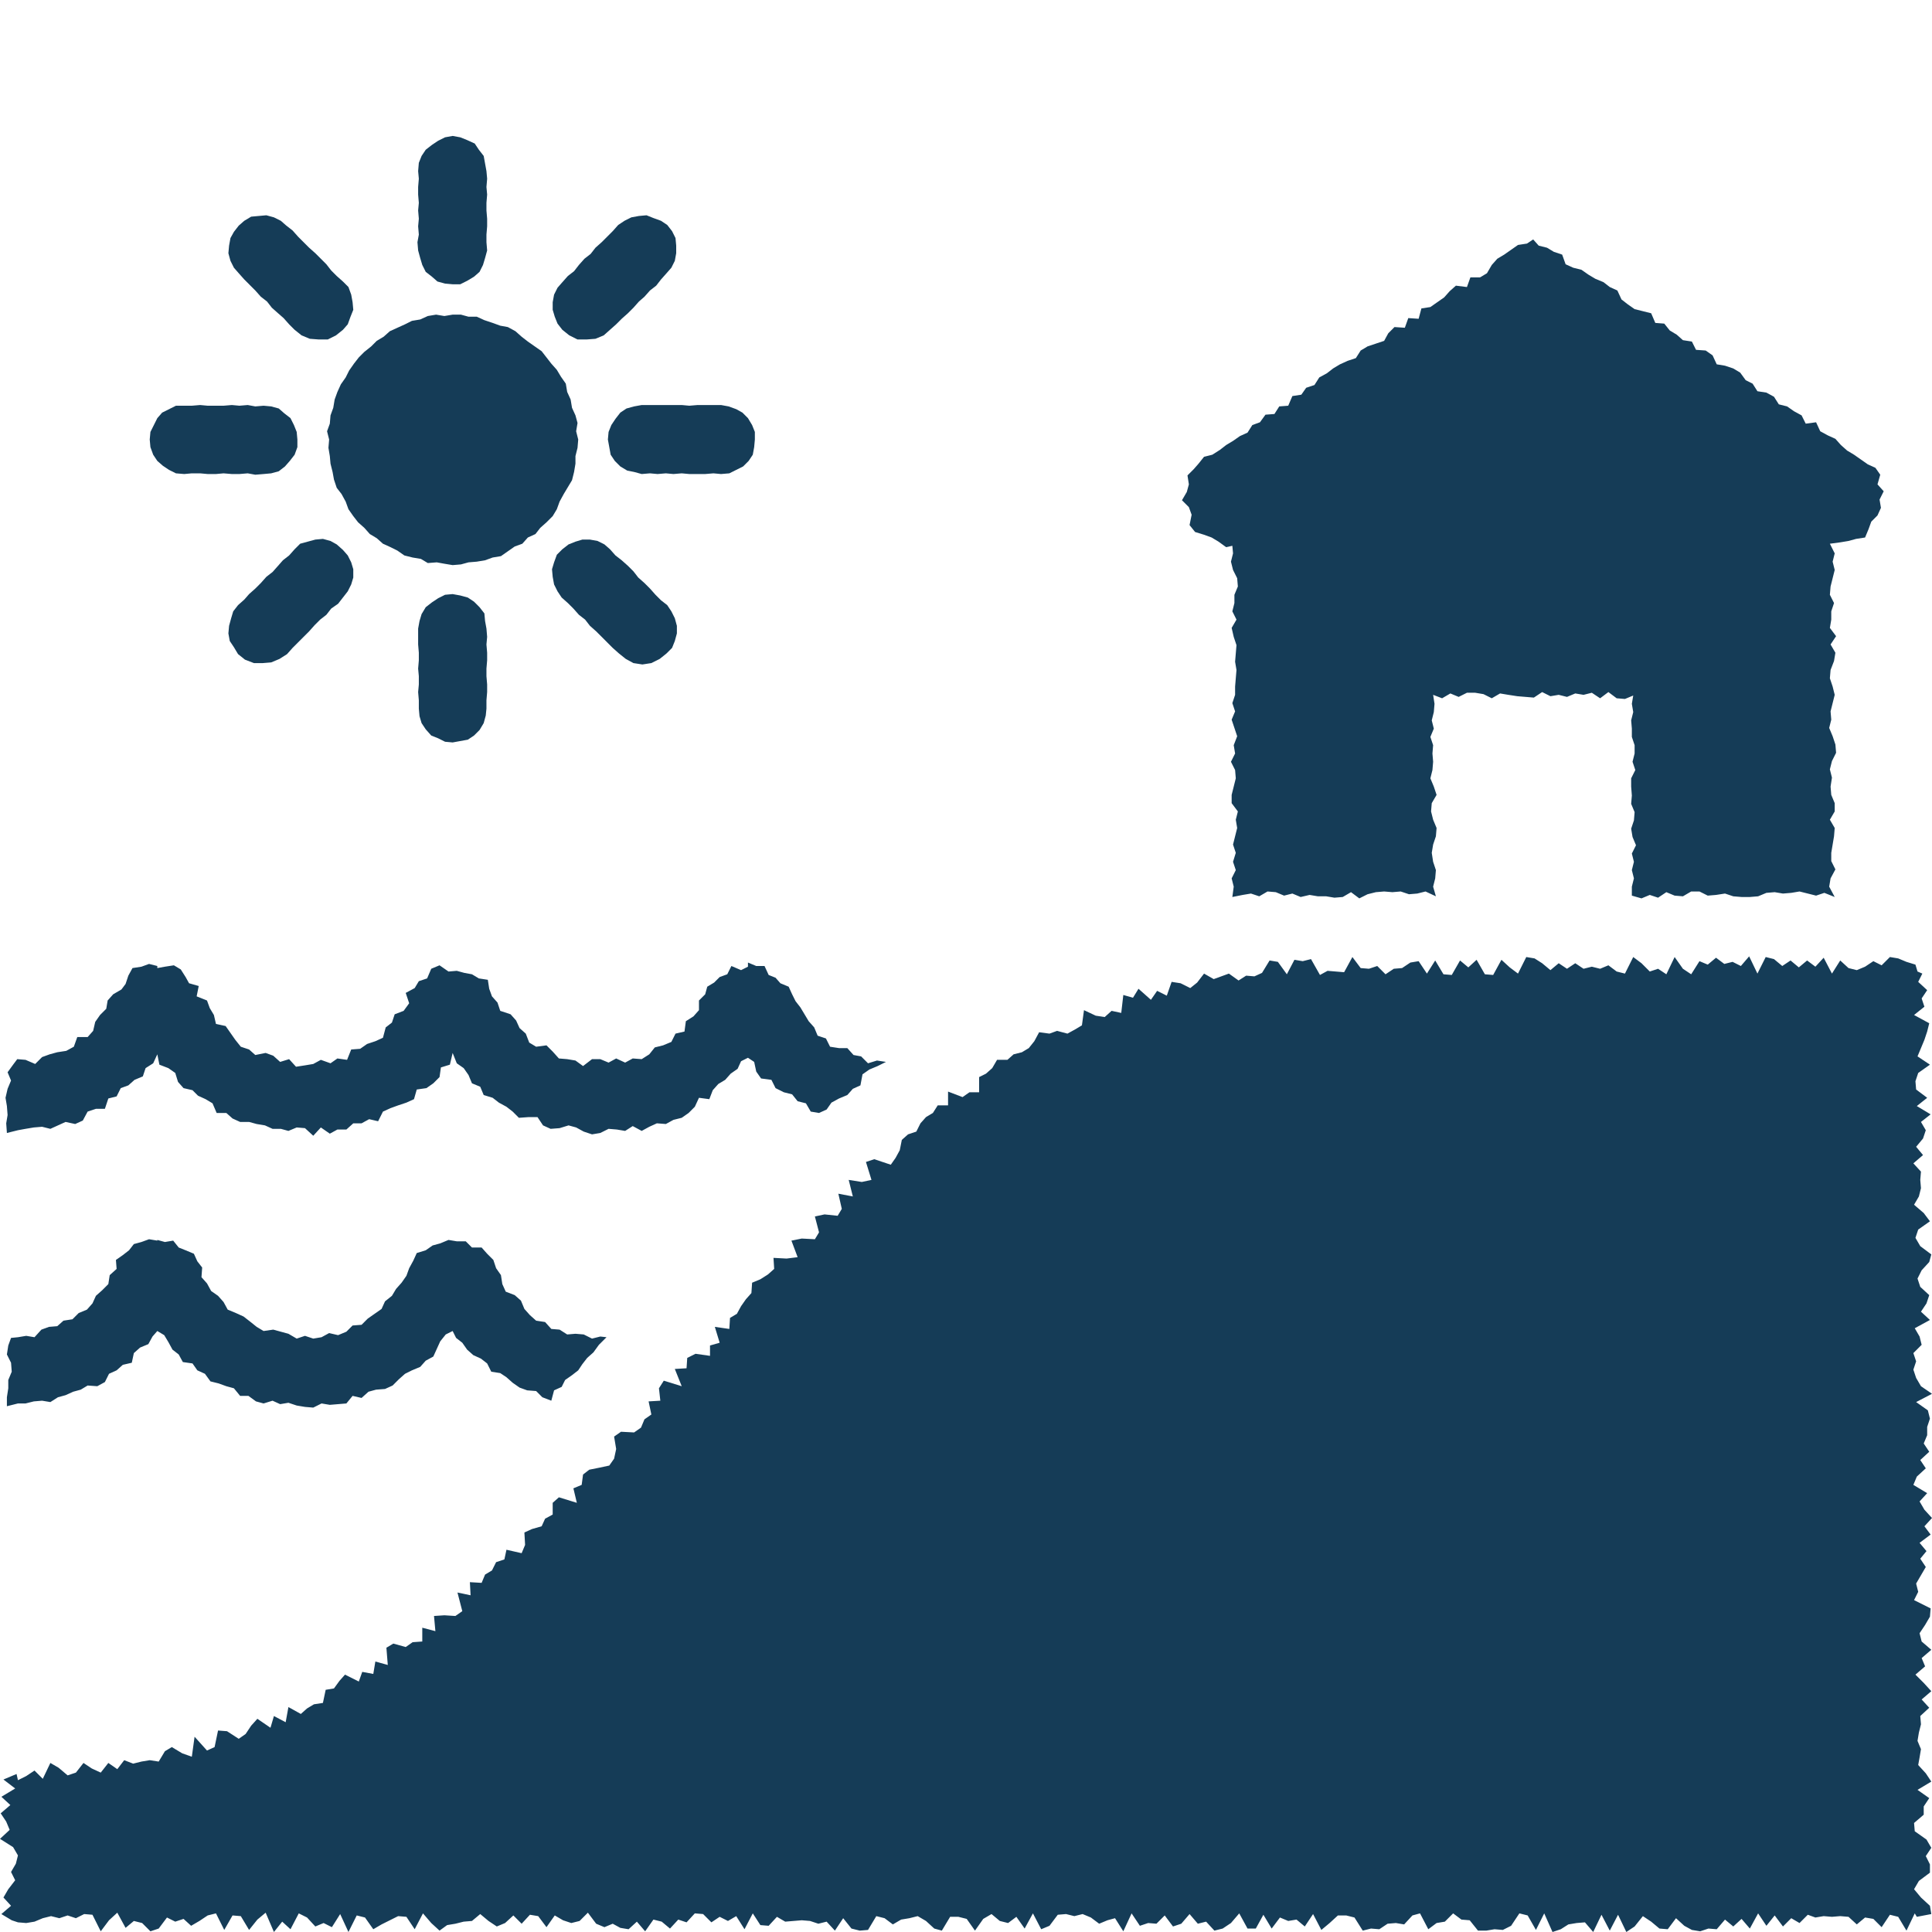
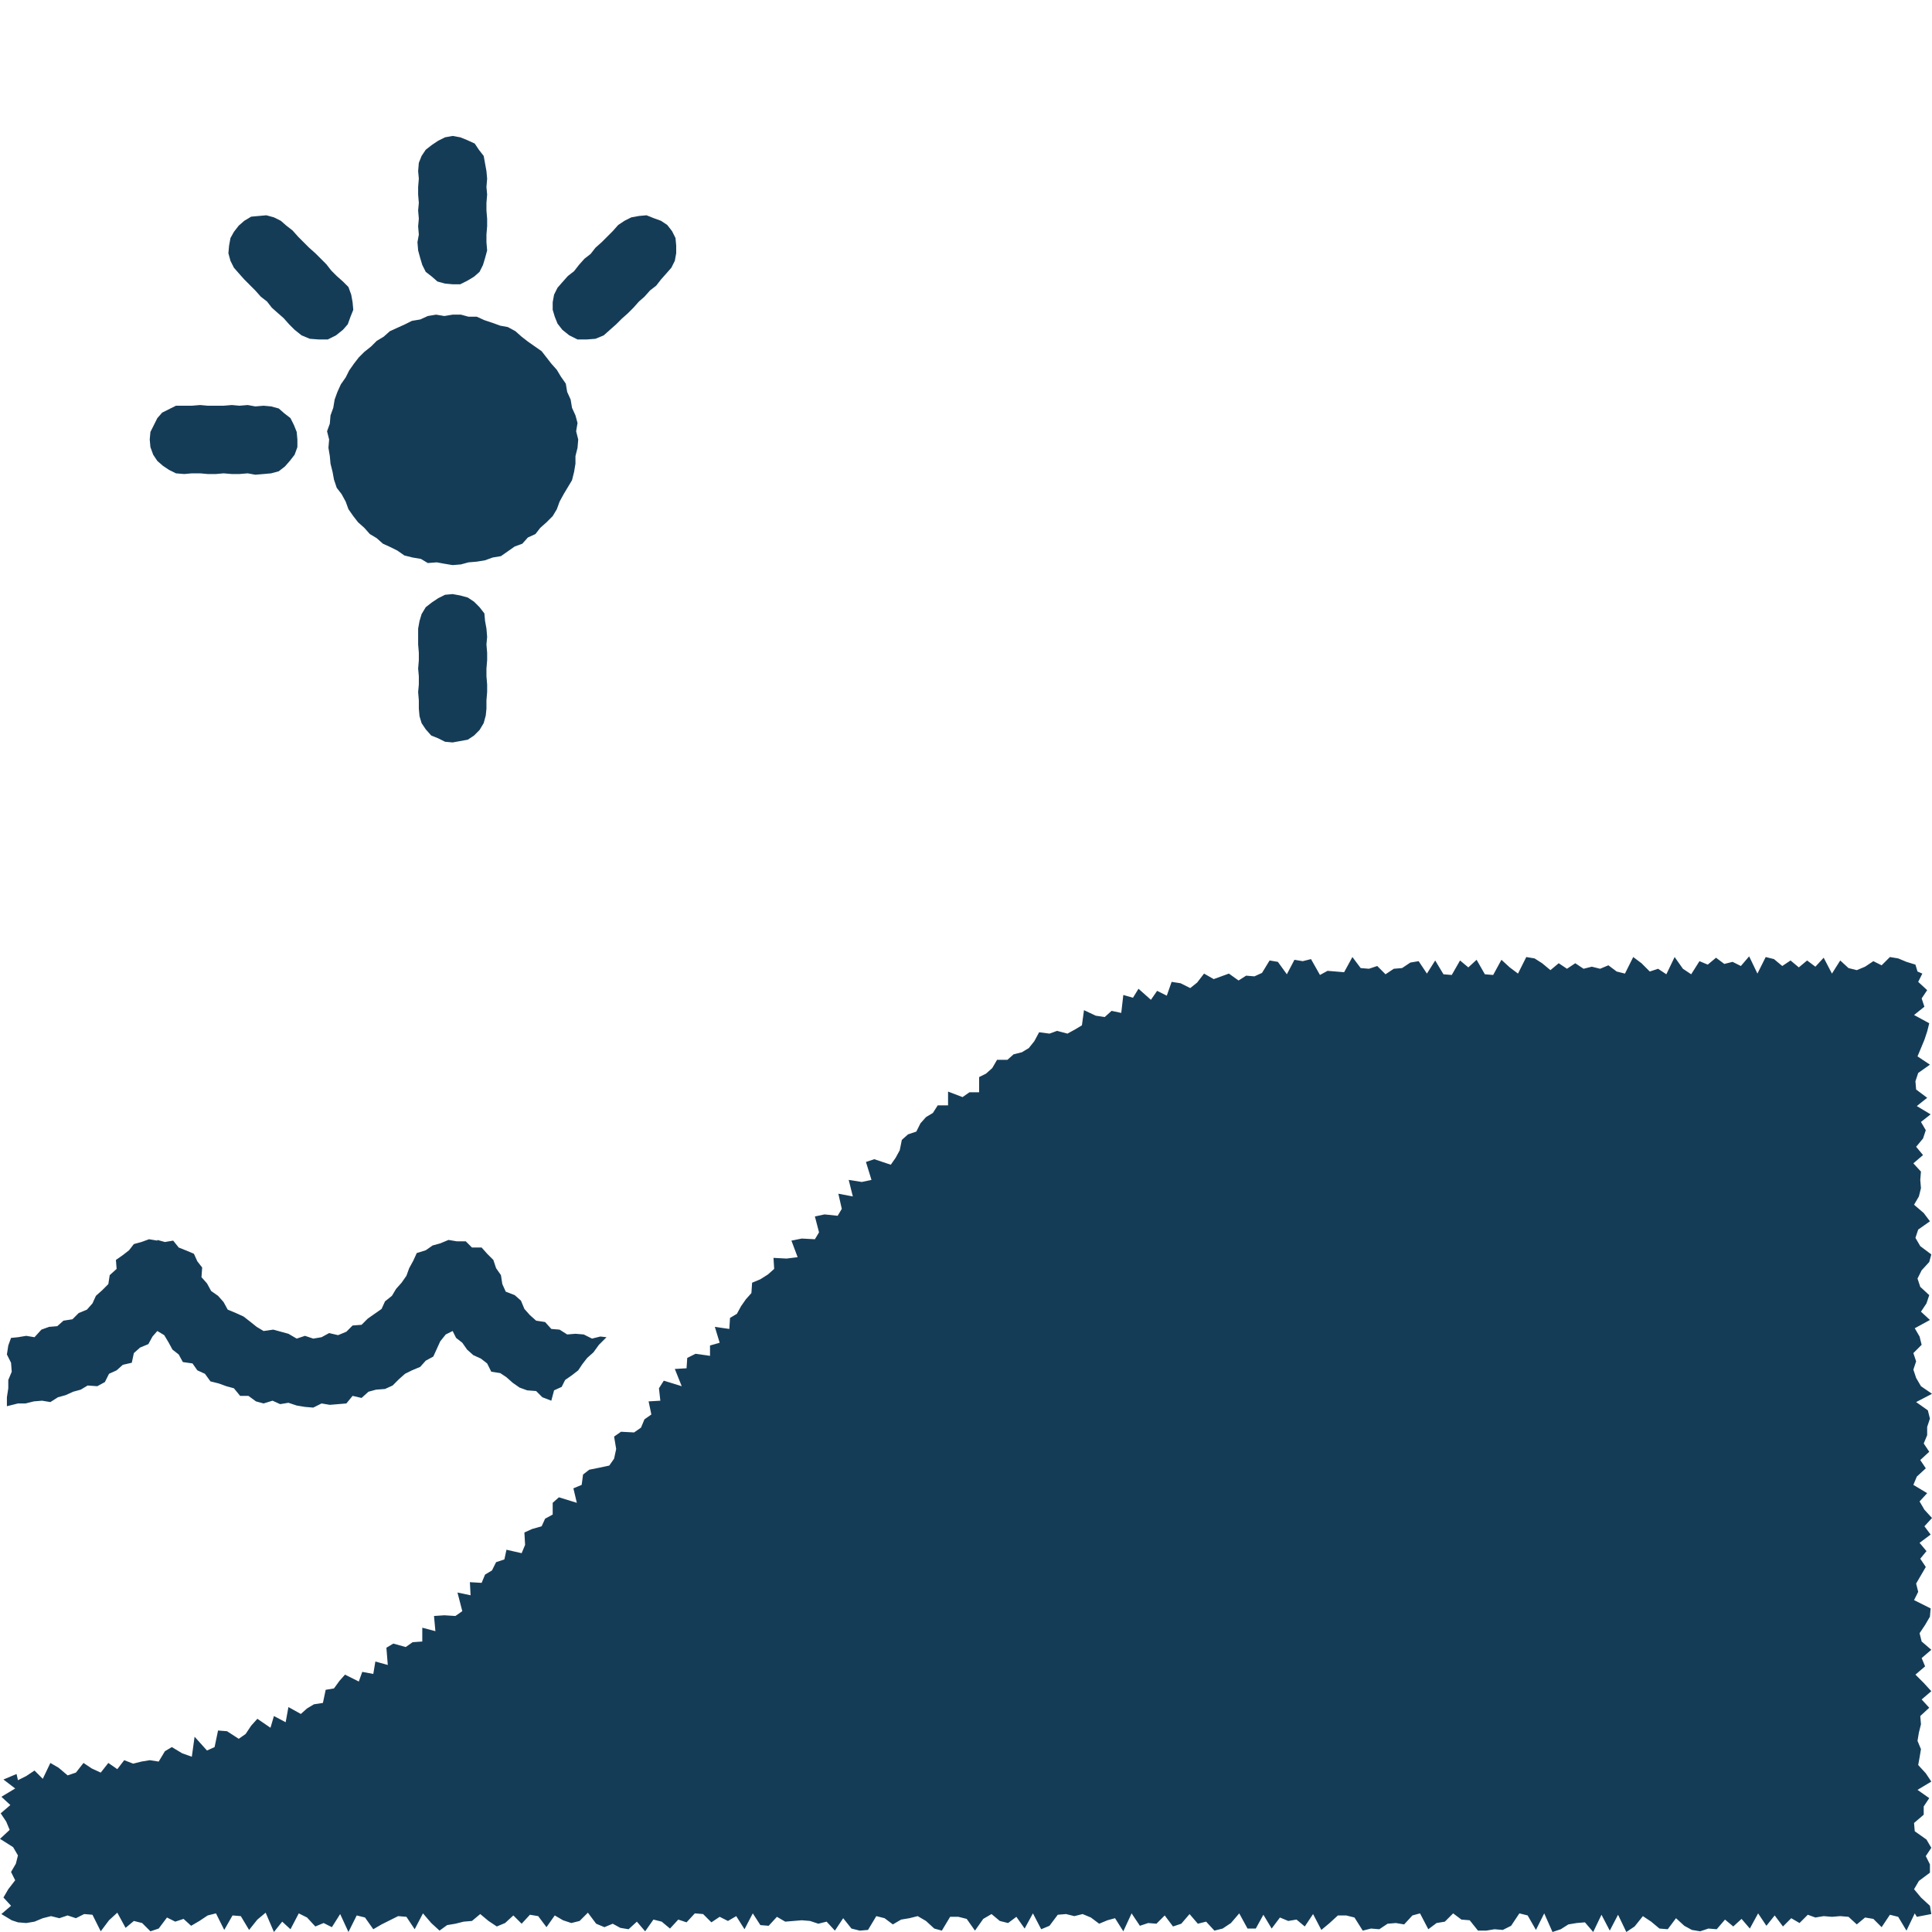
<svg xmlns="http://www.w3.org/2000/svg" id="Layer_1" data-name="Layer 1" width="28" height="28" viewBox="0 0 28 28">
  <polygon points="27.79 14.08 27.86 14.11 27.8 14.23 27.93 14.35 27.85 14.47 27.89 14.59 27.74 14.71 27.96 14.83 27.93 14.95 27.89 15.07 27.84 15.19 27.79 15.31 27.97 15.43 27.8 15.55 27.76 15.67 27.77 15.79 27.93 15.91 27.78 16.03 27.98 16.15 27.84 16.26 27.91 16.38 27.87 16.5 27.77 16.62 27.87 16.74 27.73 16.86 27.84 16.98 27.83 17.1 27.84 17.22 27.81 17.34 27.74 17.46 27.88 17.58 27.97 17.7 27.8 17.82 27.76 17.94 27.83 18.06 27.99 18.18 27.96 18.29 27.85 18.41 27.79 18.53 27.83 18.65 27.96 18.77 27.92 18.89 27.84 19.01 27.97 19.13 27.75 19.25 27.82 19.37 27.85 19.49 27.73 19.61 27.77 19.73 27.73 19.85 27.77 19.97 27.84 20.09 28 20.2 27.77 20.32 27.94 20.44 27.97 20.56 27.93 20.68 27.93 20.8 27.88 20.92 27.96 21.04 27.83 21.16 27.91 21.28 27.78 21.4 27.73 21.52 27.93 21.64 27.82 21.76 27.89 21.88 28 22 27.89 22.12 27.98 22.24 27.82 22.36 27.92 22.48 27.83 22.59 27.91 22.71 27.84 22.83 27.77 22.95 27.8 23.07 27.74 23.19 27.98 23.31 27.97 23.43 27.9 23.55 27.82 23.67 27.85 23.79 27.99 23.91 27.85 24.03 27.9 24.15 27.76 24.27 27.88 24.39 27.99 24.51 27.85 24.63 27.96 24.75 27.83 24.87 27.84 24.99 27.81 25.11 27.79 25.23 27.84 25.35 27.82 25.47 27.8 25.58 27.91 25.7 27.99 25.82 27.79 25.94 27.96 26.06 27.88 26.18 27.88 26.3 27.74 26.42 27.75 26.54 27.92 26.66 27.99 26.78 27.91 26.9 27.97 27.02 27.97 27.14 27.81 27.26 27.74 27.38 27.84 27.5 27.97 27.62 27.99 27.74 27.78 27.78 27.75 27.73 27.63 27.98 27.51 27.78 27.39 27.75 27.27 27.93 27.15 27.81 27.03 27.79 26.91 27.89 26.79 27.78 26.67 27.77 26.55 27.78 26.43 27.77 26.31 27.79 26.2 27.75 26.08 27.87 25.96 27.8 25.84 27.92 25.72 27.76 25.6 27.91 25.48 27.73 25.36 27.95 25.24 27.81 25.12 27.92 25 27.82 24.88 27.96 24.76 27.95 24.64 27.99 24.52 27.97 24.41 27.91 24.29 27.8 24.17 27.96 24.05 27.95 23.93 27.85 23.81 27.77 23.69 27.92 23.57 28 23.45 27.75 23.33 27.98 23.21 27.75 23.09 28 22.97 27.86 22.85 27.87 22.73 27.89 22.62 27.96 22.5 28 22.38 27.73 22.26 27.97 22.14 27.76 22.02 27.73 21.9 27.91 21.78 27.97 21.66 27.96 21.54 27.98 21.42 27.98 21.3 27.83 21.18 27.82 21.06 27.73 20.94 27.85 20.82 27.87 20.7 27.96 20.58 27.73 20.47 27.76 20.35 27.89 20.23 27.87 20.11 27.88 19.99 27.96 19.87 27.95 19.75 27.98 19.63 27.79 19.51 27.76 19.39 27.76 19.27 27.87 19.15 27.97 19.03 27.74 18.91 27.92 18.79 27.82 18.67 27.84 18.55 27.79 18.43 27.95 18.31 27.75 18.2 27.95 18.08 27.95 17.96 27.73 17.84 27.87 17.72 27.95 17.6 27.98 17.48 27.85 17.36 27.88 17.24 27.74 17.12 27.88 17 27.92 16.88 27.76 16.76 27.88 16.64 27.87 16.52 27.91 16.4 27.73 16.28 27.99 16.16 27.8 16.05 27.83 15.93 27.88 15.81 27.79 15.69 27.74 15.57 27.77 15.45 27.74 15.33 27.75 15.21 27.91 15.09 27.96 14.97 27.73 14.85 27.95 14.73 27.78 14.61 27.87 14.49 27.84 14.37 27.74 14.25 27.81 14.13 27.98 14.01 27.81 13.89 27.78 13.77 27.78 13.65 27.98 13.54 27.95 13.42 27.84 13.3 27.77 13.18 27.8 13.06 27.82 12.94 27.89 12.82 27.8 12.7 27.77 12.58 27.97 12.46 27.98 12.34 27.95 12.22 27.8 12.1 27.98 11.98 27.85 11.86 27.88 11.74 27.84 11.62 27.83 11.5 27.84 11.38 27.85 11.26 27.78 11.14 27.91 11.02 27.9 10.91 27.73 10.79 27.96 10.67 27.77 10.55 27.84 10.43 27.78 10.31 27.86 10.19 27.74 10.07 27.73 9.95 27.86 9.83 27.82 9.71 27.95 9.59 27.85 9.47 27.82 9.35 27.99 9.23 27.85 9.11 27.96 8.99 27.94 8.88 27.88 8.76 27.93 8.64 27.88 8.52 27.72 8.4 27.84 8.28 27.87 8.16 27.83 8.04 27.76 7.92 27.93 7.8 27.77 7.68 27.75 7.56 27.88 7.44 27.76 7.32 27.87 7.2 27.92 7.08 27.84 6.96 27.74 6.84 27.84 6.72 27.85 6.6 27.88 6.48 27.9 6.37 27.98 6.25 27.87 6.13 27.73 6.01 27.96 5.89 27.78 5.77 27.77 5.65 27.83 5.53 27.89 5.41 27.96 5.29 27.79 5.17 27.76 5.05 28 4.93 27.74 4.81 27.93 4.69 27.87 4.57 27.92 4.45 27.79 4.33 27.73 4.21 27.96 4.09 27.85 3.97 28 3.85 27.72 3.73 27.82 3.61 27.97 3.49 27.77 3.37 27.76 3.25 27.97 3.13 27.73 3.01 27.76 2.89 27.84 2.77 27.91 2.66 27.81 2.54 27.85 2.42 27.79 2.3 27.95 2.18 27.99 2.06 27.87 1.94 27.84 1.82 27.94 1.7 27.72 1.58 27.83 1.46 27.99 1.34 27.75 1.22 27.74 1.1 27.8 .98 27.76 .86 27.8 .74 27.77 .62 27.8 .5 27.85 .38 27.87 .26 27.86 .17 27.83 .02 27.74 .16 27.62 .05 27.5 .12 27.38 .22 27.25 .16 27.13 .23 27.01 .26 26.89 .19 26.77 0 26.65 .14 26.52 .09 26.4 .01 26.28 .15 26.16 .02 26.04 .22 25.92 .05 25.79 .24 25.71 .26 25.8 .38 25.74 .5 25.66 .62 25.78 .73 25.55 .85 25.62 .98 25.73 1.1 25.69 1.21 25.55 1.33 25.63 1.46 25.69 1.57 25.55 1.7 25.64 1.8 25.51 1.93 25.56 2.05 25.53 2.17 25.51 2.3 25.53 2.39 25.38 2.49 25.32 2.64 25.41 2.78 25.46 2.82 25.17 3 25.37 3.11 25.32 3.16 25.08 3.29 25.09 3.46 25.2 3.56 25.13 3.64 25.01 3.73 24.91 3.92 25.04 3.97 24.87 4.14 24.96 4.18 24.74 4.36 24.84 4.45 24.76 4.55 24.7 4.68 24.68 4.72 24.49 4.84 24.47 4.92 24.36 5 24.27 5.2 24.37 5.25 24.23 5.41 24.26 5.44 24.08 5.62 24.13 5.6 23.88 5.7 23.82 5.88 23.87 5.98 23.8 6.12 23.79 6.12 23.59 6.31 23.64 6.29 23.42 6.44 23.41 6.6 23.42 6.7 23.35 6.63 23.08 6.82 23.12 6.81 22.93 6.98 22.94 7.03 22.82 7.13 22.76 7.19 22.64 7.31 22.6 7.34 22.46 7.56 22.51 7.61 22.39 7.6 22.21 7.71 22.16 7.85 22.12 7.9 22.01 8.01 21.95 8.01 21.78 8.1 21.7 8.36 21.78 8.31 21.57 8.43 21.52 8.45 21.37 8.54 21.3 8.69 21.27 8.83 21.24 8.9 21.14 8.93 21 8.9 20.82 9 20.75 9.19 20.76 9.29 20.69 9.34 20.57 9.44 20.5 9.4 20.31 9.57 20.3 9.55 20.12 9.62 20.01 9.88 20.09 9.78 19.84 9.95 19.83 9.96 19.68 10.08 19.62 10.29 19.65 10.29 19.5 10.43 19.46 10.36 19.23 10.57 19.26 10.58 19.1 10.68 19.04 10.74 18.93 10.81 18.83 10.89 18.74 10.9 18.59 11.02 18.54 11.13 18.47 11.22 18.39 11.21 18.23 11.4 18.24 11.56 18.22 11.47 17.98 11.62 17.95 11.81 17.96 11.87 17.86 11.81 17.63 11.95 17.6 12.14 17.62 12.2 17.52 12.15 17.3 12.36 17.34 12.3 17.1 12.49 17.13 12.63 17.1 12.55 16.84 12.67 16.8 12.91 16.88 12.98 16.78 13.04 16.67 13.07 16.52 13.16 16.44 13.28 16.4 13.34 16.28 13.42 16.19 13.52 16.13 13.59 16.02 13.74 16.02 13.74 15.82 13.95 15.9 14.05 15.83 14.19 15.83 14.19 15.61 14.29 15.56 14.38 15.48 14.45 15.36 14.6 15.36 14.69 15.28 14.81 15.25 14.91 15.19 14.99 15.09 15.06 14.96 15.21 14.98 15.32 14.94 15.47 14.98 15.58 14.92 15.68 14.86 15.71 14.64 15.88 14.72 16.01 14.74 16.11 14.65 16.25 14.68 16.28 14.42 16.42 14.46 16.5 14.33 16.68 14.49 16.77 14.36 16.91 14.43 16.98 14.23 17.11 14.25 17.25 14.32 17.35 14.24 17.45 14.11 17.59 14.19 17.7 14.15 17.81 14.11 17.95 14.21 18.06 14.14 18.18 14.15 18.29 14.1 18.4 13.92 18.52 13.94 18.65 14.12 18.76 13.91 18.88 13.93 19 13.9 19.13 14.13 19.24 14.07 19.36 14.08 19.48 14.09 19.6 13.87 19.72 14.03 19.84 14.04 19.96 14 20.08 14.12 20.2 14.04 20.32 14.03 20.44 13.95 20.56 13.93 20.68 14.11 20.8 13.92 20.92 14.12 21.04 14.13 21.16 13.92 21.28 14.02 21.4 13.91 21.52 14.12 21.64 14.13 21.76 13.91 21.88 14.02 22 14.11 22.12 13.87 22.24 13.89 22.35 13.96 22.47 14.06 22.59 13.96 22.71 14.04 22.83 13.96 22.95 14.04 23.07 14.01 23.19 14.04 23.31 13.99 23.43 14.08 23.55 14.11 23.67 13.87 23.79 13.96 23.91 14.08 24.03 14.04 24.15 14.12 24.27 13.87 24.39 14.04 24.51 14.12 24.63 13.93 24.75 13.98 24.87 13.88 24.99 13.97 25.11 13.94 25.23 14 25.35 13.86 25.47 14.11 25.59 13.87 25.71 13.9 25.83 14 25.95 13.92 26.07 14.02 26.19 13.92 26.31 14.01 26.43 13.88 26.55 14.11 26.67 13.92 26.79 14.03 26.91 14.06 27.03 14.01 27.15 13.93 27.27 13.99 27.39 13.87 27.51 13.89 27.63 13.94 27.76 13.98 27.79 14.08" style="fill: #153c57;" />
-   <polygon points="26.52 7.88 26.59 8.02 26.56 8.14 26.59 8.26 26.56 8.38 26.53 8.5 26.52 8.62 26.58 8.74 26.54 8.86 26.54 8.98 26.52 9.1 26.61 9.22 26.53 9.34 26.6 9.46 26.58 9.58 26.53 9.71 26.52 9.83 26.56 9.95 26.59 10.07 26.56 10.19 26.53 10.31 26.54 10.43 26.51 10.55 26.56 10.67 26.6 10.79 26.61 10.91 26.55 11.03 26.52 11.15 26.55 11.27 26.53 11.4 26.54 11.52 26.59 11.64 26.59 11.76 26.52 11.88 26.59 12 26.58 12.12 26.56 12.24 26.54 12.36 26.54 12.48 26.6 12.6 26.53 12.73 26.51 12.85 26.59 13 26.44 12.94 26.32 12.98 26.2 12.95 26.08 12.92 25.96 12.94 25.84 12.95 25.72 12.93 25.6 12.94 25.48 12.99 25.36 13 25.24 13 25.12 12.99 25 12.95 24.87 12.97 24.75 12.98 24.63 12.92 24.51 12.92 24.39 12.99 24.27 12.98 24.15 12.93 24.03 13.01 23.91 12.97 23.79 13.02 23.65 12.98 23.65 12.85 23.68 12.73 23.65 12.61 23.68 12.49 23.65 12.37 23.71 12.25 23.66 12.13 23.64 12.01 23.68 11.89 23.69 11.77 23.64 11.65 23.65 11.53 23.64 11.4 23.64 11.28 23.7 11.16 23.66 11.04 23.69 10.92 23.69 10.8 23.65 10.68 23.65 10.56 23.64 10.44 23.67 10.32 23.65 10.2 23.67 10.08 23.55 10.13 23.43 10.12 23.31 10.03 23.19 10.12 23.07 10.04 22.95 10.07 22.83 10.05 22.71 10.1 22.59 10.07 22.47 10.09 22.35 10.03 22.23 10.11 22.11 10.1 21.99 10.09 21.86 10.07 21.74 10.05 21.62 10.12 21.5 10.06 21.38 10.04 21.26 10.04 21.14 10.1 21.02 10.05 20.9 10.12 20.77 10.07 20.79 10.2 20.78 10.32 20.75 10.44 20.78 10.56 20.73 10.68 20.77 10.8 20.76 10.92 20.77 11.04 20.76 11.16 20.73 11.28 20.78 11.4 20.82 11.52 20.75 11.64 20.74 11.76 20.77 11.88 20.82 12 20.81 12.12 20.77 12.24 20.75 12.36 20.77 12.49 20.81 12.61 20.8 12.73 20.77 12.85 20.81 12.99 20.66 12.92 20.54 12.95 20.42 12.96 20.3 12.92 20.18 12.93 20.06 12.92 19.94 12.93 19.82 12.96 19.7 13.02 19.58 12.93 19.46 13 19.34 13.01 19.22 12.99 19.1 12.99 18.98 12.97 18.85 13 18.73 12.95 18.61 12.98 18.49 12.93 18.37 12.92 18.25 12.99 18.13 12.95 18.01 12.97 17.86 13 17.88 12.85 17.85 12.73 17.91 12.61 17.87 12.49 17.91 12.36 17.87 12.24 17.9 12.12 17.93 12 17.91 11.88 17.94 11.76 17.85 11.64 17.85 11.52 17.88 11.4 17.91 11.28 17.9 11.16 17.84 11.04 17.9 10.92 17.88 10.8 17.93 10.67 17.89 10.55 17.85 10.43 17.9 10.31 17.86 10.19 17.9 10.07 17.9 9.95 17.91 9.83 17.92 9.71 17.9 9.59 17.91 9.47 17.92 9.35 17.88 9.23 17.85 9.1 17.92 8.98 17.86 8.86 17.89 8.74 17.89 8.62 17.94 8.5 17.93 8.38 17.87 8.26 17.84 8.14 17.87 8.02 17.86 7.91 17.77 7.93 17.66 7.85 17.56 7.79 17.45 7.75 17.32 7.71 17.24 7.61 17.27 7.46 17.23 7.35 17.13 7.25 17.2 7.13 17.23 7.02 17.21 6.89 17.3 6.8 17.37 6.72 17.45 6.62 17.57 6.59 17.68 6.52 17.77 6.45 17.87 6.39 17.97 6.32 18.08 6.27 18.15 6.16 18.26 6.12 18.34 6.01 18.47 6 18.54 5.89 18.67 5.88 18.73 5.74 18.86 5.72 18.93 5.62 19.05 5.58 19.12 5.47 19.23 5.41 19.32 5.34 19.42 5.28 19.53 5.23 19.65 5.19 19.72 5.08 19.82 5.02 19.94 4.98 20.06 4.94 20.12 4.83 20.21 4.74 20.36 4.75 20.41 4.61 20.56 4.62 20.6 4.47 20.73 4.45 20.83 4.38 20.93 4.31 21.01 4.22 21.1 4.14 21.26 4.16 21.31 4.02 21.45 4.02 21.55 3.96 21.62 3.84 21.7 3.75 21.8 3.69 21.9 3.62 22 3.55 22.13 3.53 22.22 3.47 22.3 3.56 22.42 3.59 22.52 3.65 22.64 3.69 22.69 3.83 22.8 3.88 22.92 3.91 23.02 3.98 23.12 4.04 23.24 4.09 23.33 4.16 23.44 4.21 23.5 4.34 23.59 4.41 23.69 4.48 23.81 4.51 23.93 4.54 23.99 4.68 24.12 4.69 24.2 4.79 24.3 4.85 24.39 4.93 24.52 4.95 24.58 5.07 24.72 5.08 24.82 5.15 24.88 5.28 25 5.3 25.12 5.34 25.22 5.4 25.3 5.51 25.4 5.56 25.47 5.67 25.6 5.69 25.71 5.75 25.78 5.86 25.9 5.89 26 5.96 26.11 6.02 26.17 6.14 26.32 6.12 26.38 6.25 26.49 6.31 26.6 6.36 26.68 6.45 26.77 6.53 26.87 6.59 26.97 6.66 27.07 6.73 27.18 6.78 27.25 6.88 27.21 7.02 27.3 7.12 27.24 7.24 27.26 7.36 27.21 7.47 27.12 7.56 27.08 7.67 27.03 7.79 26.9 7.81 26.79 7.84 26.67 7.86 26.52 7.88" style="fill: #153c57;" />
-   <polygon points="11.48 14.41 11.43 14.3 11.31 14.25 11.24 14.17 11.14 14.13 11.08 14 10.96 14 10.84 13.95 10.84 14.01 10.74 14.06 10.6 14 10.54 14.12 10.43 14.16 10.35 14.24 10.25 14.3 10.22 14.41 10.13 14.5 10.13 14.64 10.05 14.73 9.94 14.8 9.92 14.95 9.79 14.98 9.73 15.1 9.61 15.15 9.49 15.18 9.41 15.28 9.3 15.35 9.17 15.34 9.06 15.4 8.93 15.34 8.82 15.4 8.7 15.35 8.58 15.35 8.45 15.45 8.34 15.37 8.22 15.35 8.1 15.34 8.01 15.24 7.92 15.15 7.77 15.17 7.67 15.11 7.62 14.98 7.53 14.9 7.48 14.79 7.4 14.7 7.25 14.65 7.21 14.53 7.13 14.44 7.09 14.33 7.07 14.2 6.94 14.18 6.84 14.12 6.73 14.1 6.62 14.07 6.5 14.08 6.37 13.99 6.25 14.04 6.19 14.18 6.07 14.22 6.01 14.32 5.88 14.39 5.93 14.54 5.85 14.65 5.72 14.7 5.68 14.82 5.59 14.89 5.55 15.04 5.44 15.09 5.32 15.13 5.22 15.2 5.09 15.21 5.03 15.36 4.89 15.34 4.79 15.41 4.65 15.36 4.54 15.42 4.42 15.44 4.29 15.46 4.19 15.35 4.06 15.39 3.96 15.3 3.85 15.26 3.7 15.29 3.61 15.21 3.49 15.17 3.41 15.07 3.34 14.97 3.27 14.87 3.13 14.84 3.1 14.71 3.04 14.61 3 14.5 2.85 14.44 2.88 14.29 2.74 14.25 2.69 14.16 2.62 14.05 2.52 13.99 2.39 14.01 2.28 14.03 2.28 14 2.16 13.97 2.05 14.01 1.92 14.03 1.86 14.14 1.82 14.26 1.76 14.34 1.64 14.41 1.56 14.5 1.54 14.62 1.45 14.71 1.38 14.81 1.35 14.94 1.27 15.03 1.12 15.03 1.07 15.17 .96 15.23 .83 15.25 .72 15.28 .61 15.32 .51 15.42 .37 15.36 .25 15.35 .19 15.43 .11 15.54 .16 15.66 .11 15.78 .08 15.91 .1 16.03 .11 16.16 .09 16.28 .1 16.42 .26 16.38 .37 16.36 .49 16.34 .61 16.33 .73 16.36 .84 16.31 .95 16.26 1.09 16.29 1.2 16.24 1.27 16.11 1.39 16.07 1.52 16.07 1.57 15.92 1.69 15.89 1.75 15.77 1.86 15.73 1.95 15.65 2.07 15.6 2.11 15.48 2.22 15.41 2.28 15.28 2.31 15.43 2.44 15.48 2.54 15.55 2.58 15.68 2.66 15.77 2.79 15.8 2.87 15.88 2.98 15.93 3.08 15.99 3.14 16.13 3.28 16.13 3.37 16.21 3.48 16.26 3.61 16.26 3.72 16.29 3.84 16.31 3.95 16.36 4.07 16.36 4.18 16.39 4.3 16.34 4.42 16.35 4.54 16.46 4.65 16.34 4.78 16.43 4.89 16.37 5.02 16.37 5.12 16.28 5.24 16.28 5.35 16.22 5.48 16.25 5.55 16.11 5.66 16.06 5.77 16.02 5.89 15.98 6 15.93 6.04 15.79 6.18 15.77 6.28 15.7 6.37 15.61 6.39 15.47 6.52 15.43 6.56 15.26 6.62 15.41 6.72 15.48 6.79 15.58 6.84 15.7 6.96 15.75 7.01 15.87 7.14 15.91 7.23 15.98 7.34 16.04 7.43 16.11 7.52 16.2 7.66 16.19 7.79 16.19 7.87 16.31 7.98 16.36 8.11 16.35 8.24 16.31 8.35 16.34 8.46 16.4 8.58 16.44 8.7 16.42 8.82 16.36 8.94 16.37 9.06 16.39 9.17 16.32 9.3 16.39 9.41 16.33 9.52 16.28 9.65 16.29 9.76 16.23 9.88 16.2 9.98 16.13 10.07 16.04 10.13 15.91 10.28 15.93 10.33 15.8 10.41 15.71 10.51 15.65 10.59 15.56 10.69 15.49 10.74 15.38 10.84 15.33 10.93 15.39 10.96 15.53 11.03 15.63 11.18 15.65 11.24 15.77 11.36 15.83 11.48 15.86 11.56 15.96 11.68 15.99 11.75 16.11 11.87 16.13 11.98 16.08 12.05 15.98 12.16 15.92 12.28 15.87 12.36 15.78 12.47 15.73 12.5 15.57 12.6 15.5 12.72 15.45 12.84 15.39 12.71 15.37 12.58 15.41 12.48 15.31 12.37 15.29 12.28 15.19 12.16 15.19 12.03 15.17 11.97 15.05 11.85 15.01 11.8 14.89 11.72 14.8 11.66 14.7 11.6 14.6 11.53 14.51 11.48 14.41" style="fill: #153c57;" />
  <polygon points="8.79 19.38 8.7 19.37 8.58 19.4 8.46 19.34 8.34 19.33 8.22 19.34 8.11 19.27 7.99 19.26 7.9 19.16 7.77 19.14 7.68 19.06 7.6 18.97 7.55 18.85 7.46 18.77 7.33 18.72 7.28 18.61 7.26 18.48 7.19 18.38 7.15 18.26 7.06 18.17 6.98 18.08 6.84 18.08 6.75 17.99 6.62 17.99 6.5 17.97 6.38 18.02 6.27 18.05 6.17 18.12 6.04 18.16 5.99 18.27 5.93 18.38 5.89 18.49 5.82 18.59 5.74 18.68 5.68 18.78 5.58 18.86 5.53 18.97 5.43 19.04 5.33 19.11 5.24 19.2 5.11 19.21 5.02 19.3 4.9 19.35 4.77 19.32 4.66 19.38 4.54 19.4 4.42 19.36 4.3 19.4 4.18 19.33 4.07 19.3 3.96 19.27 3.82 19.29 3.72 19.23 3.62 19.15 3.53 19.08 3.42 19.03 3.3 18.98 3.24 18.87 3.16 18.78 3.06 18.71 3 18.6 2.92 18.51 2.93 18.37 2.86 18.28 2.81 18.17 2.69 18.12 2.59 18.08 2.51 17.98 2.39 18 2.28 17.97 2.28 17.98 2.16 17.96 2.05 18 1.94 18.03 1.87 18.12 1.78 18.19 1.68 18.26 1.69 18.39 1.59 18.48 1.57 18.61 1.48 18.7 1.39 18.78 1.34 18.89 1.26 18.98 1.14 19.03 1.05 19.12 .92 19.14 .83 19.22 .71 19.23 .6 19.27 .5 19.38 .38 19.36 .26 19.38 .16 19.39 .12 19.5 .1 19.63 .16 19.75 .17 19.88 .12 20 .12 20.12 .1 20.25 .1 20.38 .26 20.34 .37 20.34 .49 20.31 .61 20.3 .73 20.32 .84 20.25 .95 20.22 1.06 20.17 1.17 20.14 1.27 20.08 1.41 20.09 1.52 20.03 1.58 19.91 1.69 19.86 1.78 19.78 1.91 19.75 1.94 19.61 2.03 19.53 2.15 19.48 2.21 19.37 2.28 19.29 2.38 19.35 2.44 19.45 2.5 19.56 2.59 19.63 2.65 19.74 2.79 19.76 2.86 19.86 2.97 19.91 3.05 20.02 3.17 20.05 3.28 20.09 3.39 20.12 3.48 20.23 3.6 20.23 3.71 20.31 3.82 20.34 3.95 20.3 4.06 20.35 4.18 20.33 4.3 20.37 4.42 20.39 4.54 20.4 4.66 20.34 4.78 20.36 4.9 20.35 5.02 20.34 5.11 20.23 5.24 20.26 5.34 20.17 5.45 20.14 5.58 20.13 5.69 20.08 5.78 19.99 5.87 19.91 5.97 19.86 6.09 19.81 6.17 19.72 6.28 19.66 6.33 19.55 6.38 19.44 6.46 19.34 6.56 19.29 6.61 19.39 6.7 19.46 6.77 19.56 6.86 19.64 6.97 19.69 7.06 19.76 7.12 19.88 7.25 19.9 7.34 19.96 7.43 20.04 7.53 20.11 7.64 20.15 7.77 20.16 7.86 20.25 7.99 20.3 8.03 20.15 8.14 20.1 8.19 20 8.29 19.93 8.38 19.86 8.44 19.77 8.51 19.68 8.6 19.6 8.68 19.49 8.79 19.38" style="fill: #153c57;" />
  <polygon points="8.38 6.37 8.37 6.49 8.34 6.61 8.34 6.72 8.32 6.84 8.29 6.96 8.23 7.06 8.17 7.16 8.11 7.27 8.07 7.38 8.01 7.48 7.92 7.57 7.83 7.65 7.76 7.74 7.65 7.79 7.57 7.88 7.46 7.92 7.36 7.99 7.26 8.06 7.14 8.08 7.03 8.12 6.91 8.14 6.79 8.15 6.68 8.18 6.56 8.19 6.44 8.17 6.33 8.15 6.2 8.16 6.1 8.1 5.98 8.08 5.86 8.05 5.76 7.98 5.66 7.93 5.55 7.88 5.46 7.8 5.36 7.74 5.28 7.65 5.19 7.57 5.12 7.48 5.05 7.38 5.01 7.27 4.95 7.16 4.88 7.07 4.84 6.95 4.82 6.84 4.79 6.72 4.78 6.61 4.76 6.49 4.77 6.37 4.74 6.25 4.78 6.14 4.79 6.02 4.83 5.91 4.85 5.79 4.89 5.68 4.94 5.57 5.01 5.47 5.06 5.37 5.13 5.27 5.2 5.18 5.28 5.1 5.38 5.02 5.46 4.94 5.56 4.88 5.65 4.8 5.76 4.75 5.87 4.7 5.97 4.65 6.09 4.63 6.2 4.58 6.32 4.56 6.44 4.58 6.56 4.56 6.68 4.56 6.79 4.59 6.91 4.59 7.02 4.64 7.14 4.68 7.25 4.72 7.36 4.74 7.47 4.8 7.56 4.88 7.65 4.95 7.75 5.02 7.85 5.09 7.92 5.18 7.99 5.27 8.07 5.36 8.13 5.46 8.2 5.56 8.22 5.68 8.27 5.79 8.29 5.91 8.34 6.02 8.37 6.13 8.35 6.25 8.38 6.37" style="fill: #153c57;" />
  <polygon points="6.56 4.12 6.45 4.11 6.34 4.08 6.26 4.01 6.17 3.94 6.12 3.84 6.09 3.74 6.06 3.63 6.05 3.51 6.07 3.4 6.06 3.28 6.07 3.17 6.06 3.05 6.07 2.94 6.06 2.82 6.06 2.71 6.07 2.59 6.06 2.48 6.07 2.36 6.11 2.26 6.17 2.17 6.26 2.1 6.35 2.04 6.45 1.99 6.56 1.97 6.67 1.99 6.77 2.03 6.88 2.08 6.94 2.17 7.01 2.26 7.03 2.37 7.05 2.48 7.06 2.59 7.05 2.71 7.06 2.82 7.05 2.94 7.05 3.05 7.06 3.17 7.06 3.28 7.05 3.4 7.05 3.51 7.06 3.63 7.03 3.74 7 3.84 6.95 3.94 6.87 4.01 6.77 4.07 6.67 4.12 6.56 4.12" style="fill: #153c57;" />
  <polygon points="4.62 4.92 4.49 4.91 4.37 4.86 4.27 4.78 4.19 4.7 4.11 4.61 4.03 4.54 3.94 4.46 3.87 4.37 3.78 4.3 3.7 4.21 3.62 4.13 3.54 4.05 3.46 3.96 3.39 3.88 3.34 3.78 3.31 3.67 3.32 3.56 3.34 3.45 3.39 3.36 3.46 3.27 3.54 3.2 3.64 3.14 3.75 3.13 3.86 3.12 3.97 3.15 4.07 3.2 4.15 3.27 4.24 3.34 4.32 3.43 4.4 3.51 4.48 3.59 4.57 3.67 4.65 3.75 4.73 3.83 4.8 3.92 4.88 4 4.97 4.08 5.05 4.16 5.09 4.27 5.11 4.38 5.12 4.49 5.08 4.59 5.04 4.7 4.97 4.78 4.87 4.86 4.75 4.92 4.62 4.92" style="fill: #153c57;" />
  <polygon points="3.82 6.87 3.7 6.88 3.59 6.86 3.47 6.87 3.36 6.87 3.24 6.86 3.13 6.87 3.01 6.87 2.9 6.86 2.78 6.86 2.67 6.87 2.55 6.86 2.45 6.81 2.36 6.75 2.28 6.68 2.22 6.59 2.18 6.48 2.17 6.37 2.18 6.26 2.23 6.16 2.28 6.06 2.35 5.98 2.45 5.93 2.55 5.88 2.67 5.88 2.78 5.88 2.9 5.87 3.01 5.88 3.13 5.88 3.24 5.88 3.36 5.87 3.47 5.88 3.59 5.87 3.7 5.89 3.82 5.88 3.93 5.89 4.04 5.92 4.12 5.99 4.21 6.06 4.26 6.16 4.3 6.26 4.31 6.37 4.31 6.48 4.27 6.59 4.2 6.68 4.13 6.76 4.04 6.83 3.93 6.86 3.82 6.87" style="fill: #153c57;" />
-   <polygon points="3.81 9.61 3.68 9.61 3.55 9.56 3.45 9.48 3.39 9.38 3.33 9.29 3.31 9.18 3.32 9.07 3.35 8.96 3.38 8.86 3.45 8.77 3.54 8.69 3.61 8.61 3.7 8.53 3.78 8.45 3.86 8.36 3.95 8.29 4.03 8.2 4.1 8.12 4.19 8.05 4.27 7.96 4.35 7.88 4.46 7.85 4.57 7.82 4.68 7.81 4.79 7.84 4.88 7.89 4.97 7.97 5.04 8.05 5.09 8.15 5.12 8.25 5.12 8.37 5.09 8.47 5.04 8.57 4.97 8.66 4.9 8.75 4.8 8.82 4.73 8.91 4.64 8.98 4.56 9.06 4.48 9.15 4.4 9.23 4.32 9.31 4.24 9.39 4.16 9.48 4.05 9.55 3.93 9.6 3.81 9.61" style="fill: #153c57;" />
  <polygon points="6.56 10.76 6.45 10.75 6.35 10.7 6.25 10.66 6.17 10.57 6.11 10.48 6.08 10.38 6.07 10.27 6.07 10.15 6.06 10.03 6.07 9.92 6.07 9.8 6.06 9.69 6.07 9.57 6.07 9.46 6.06 9.34 6.06 9.23 6.06 9.11 6.08 9 6.11 8.9 6.17 8.8 6.26 8.73 6.35 8.67 6.45 8.62 6.56 8.61 6.67 8.63 6.78 8.66 6.87 8.72 6.95 8.8 7.02 8.89 7.03 9 7.05 9.11 7.06 9.23 7.05 9.34 7.06 9.46 7.06 9.57 7.05 9.69 7.05 9.8 7.06 9.92 7.06 10.03 7.05 10.15 7.05 10.27 7.04 10.37 7.01 10.48 6.95 10.58 6.87 10.66 6.78 10.72 6.67 10.74 6.56 10.76" style="fill: #153c57;" />
-   <polygon points="9.31 9.63 9.18 9.61 9.07 9.55 8.97 9.47 8.88 9.39 8.8 9.31 8.72 9.23 8.64 9.15 8.55 9.07 8.48 8.98 8.39 8.91 8.31 8.82 8.23 8.74 8.14 8.66 8.08 8.57 8.03 8.47 8.01 8.36 8 8.25 8.03 8.15 8.07 8.04 8.15 7.96 8.24 7.89 8.34 7.85 8.44 7.82 8.55 7.82 8.66 7.84 8.76 7.89 8.84 7.96 8.92 8.05 9.01 8.12 9.1 8.2 9.18 8.28 9.25 8.37 9.34 8.45 9.42 8.53 9.5 8.62 9.58 8.7 9.67 8.77 9.73 8.86 9.78 8.96 9.81 9.07 9.81 9.18 9.78 9.29 9.74 9.39 9.66 9.47 9.56 9.55 9.44 9.61 9.31 9.63" style="fill: #153c57;" />
-   <polygon points="10.45 6.87 10.34 6.86 10.22 6.87 10.11 6.87 9.99 6.87 9.88 6.86 9.76 6.87 9.65 6.86 9.53 6.87 9.42 6.86 9.3 6.87 9.19 6.84 9.09 6.82 8.99 6.76 8.91 6.68 8.85 6.59 8.83 6.48 8.81 6.37 8.82 6.26 8.86 6.16 8.92 6.07 8.99 5.98 9.08 5.92 9.19 5.89 9.3 5.87 9.42 5.87 9.53 5.87 9.65 5.87 9.76 5.87 9.88 5.87 9.99 5.88 10.11 5.87 10.22 5.87 10.34 5.87 10.45 5.87 10.56 5.89 10.67 5.93 10.76 5.98 10.84 6.06 10.9 6.16 10.94 6.26 10.94 6.37 10.93 6.48 10.91 6.59 10.85 6.68 10.77 6.76 10.67 6.81 10.57 6.86 10.45 6.87" style="fill: #153c57;" />
  <polygon points="8.5 4.92 8.37 4.92 8.25 4.86 8.15 4.78 8.08 4.69 8.04 4.59 8.01 4.49 8.01 4.38 8.03 4.27 8.08 4.17 8.15 4.09 8.23 4 8.32 3.93 8.39 3.84 8.47 3.75 8.56 3.68 8.63 3.59 8.72 3.51 8.8 3.43 8.88 3.35 8.96 3.26 9.05 3.2 9.15 3.15 9.26 3.13 9.37 3.12 9.47 3.16 9.58 3.2 9.67 3.26 9.74 3.35 9.79 3.45 9.8 3.56 9.8 3.67 9.78 3.78 9.73 3.88 9.66 3.96 9.58 4.05 9.51 4.14 9.42 4.21 9.34 4.3 9.26 4.37 9.18 4.46 9.1 4.54 9.01 4.62 8.93 4.7 8.84 4.78 8.75 4.86 8.63 4.91 8.5 4.92" style="fill: #153c57;" />
</svg>